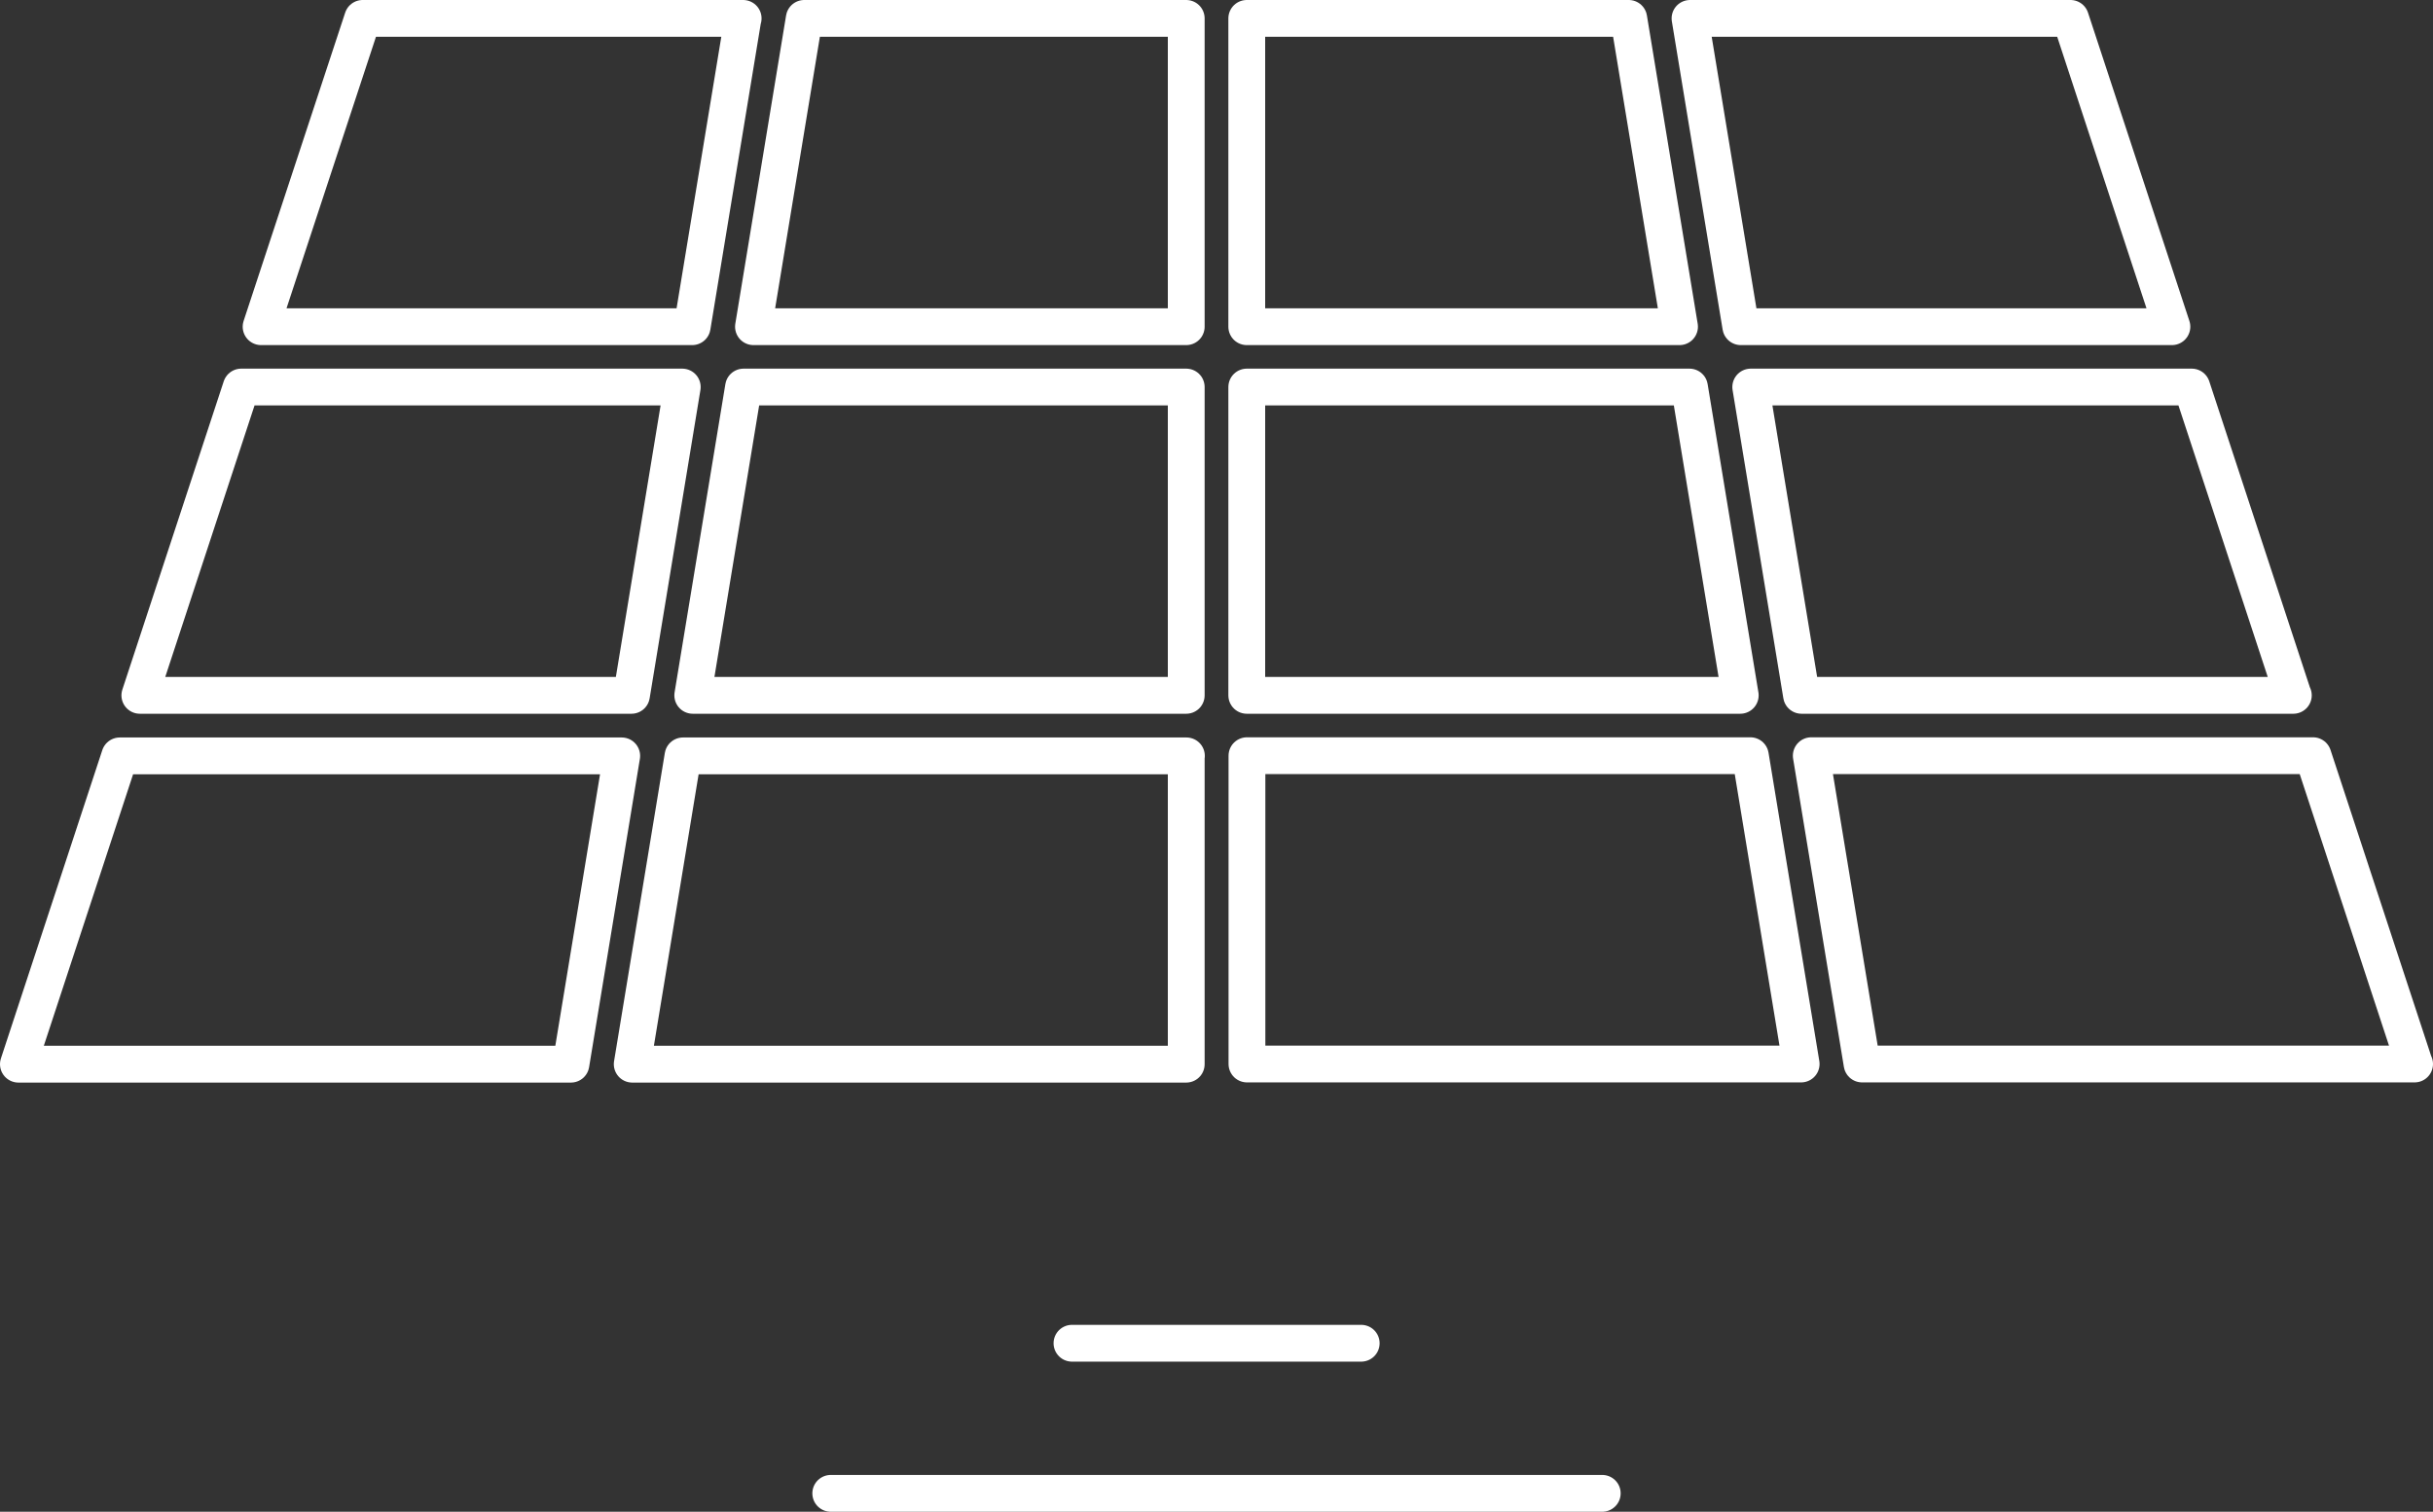
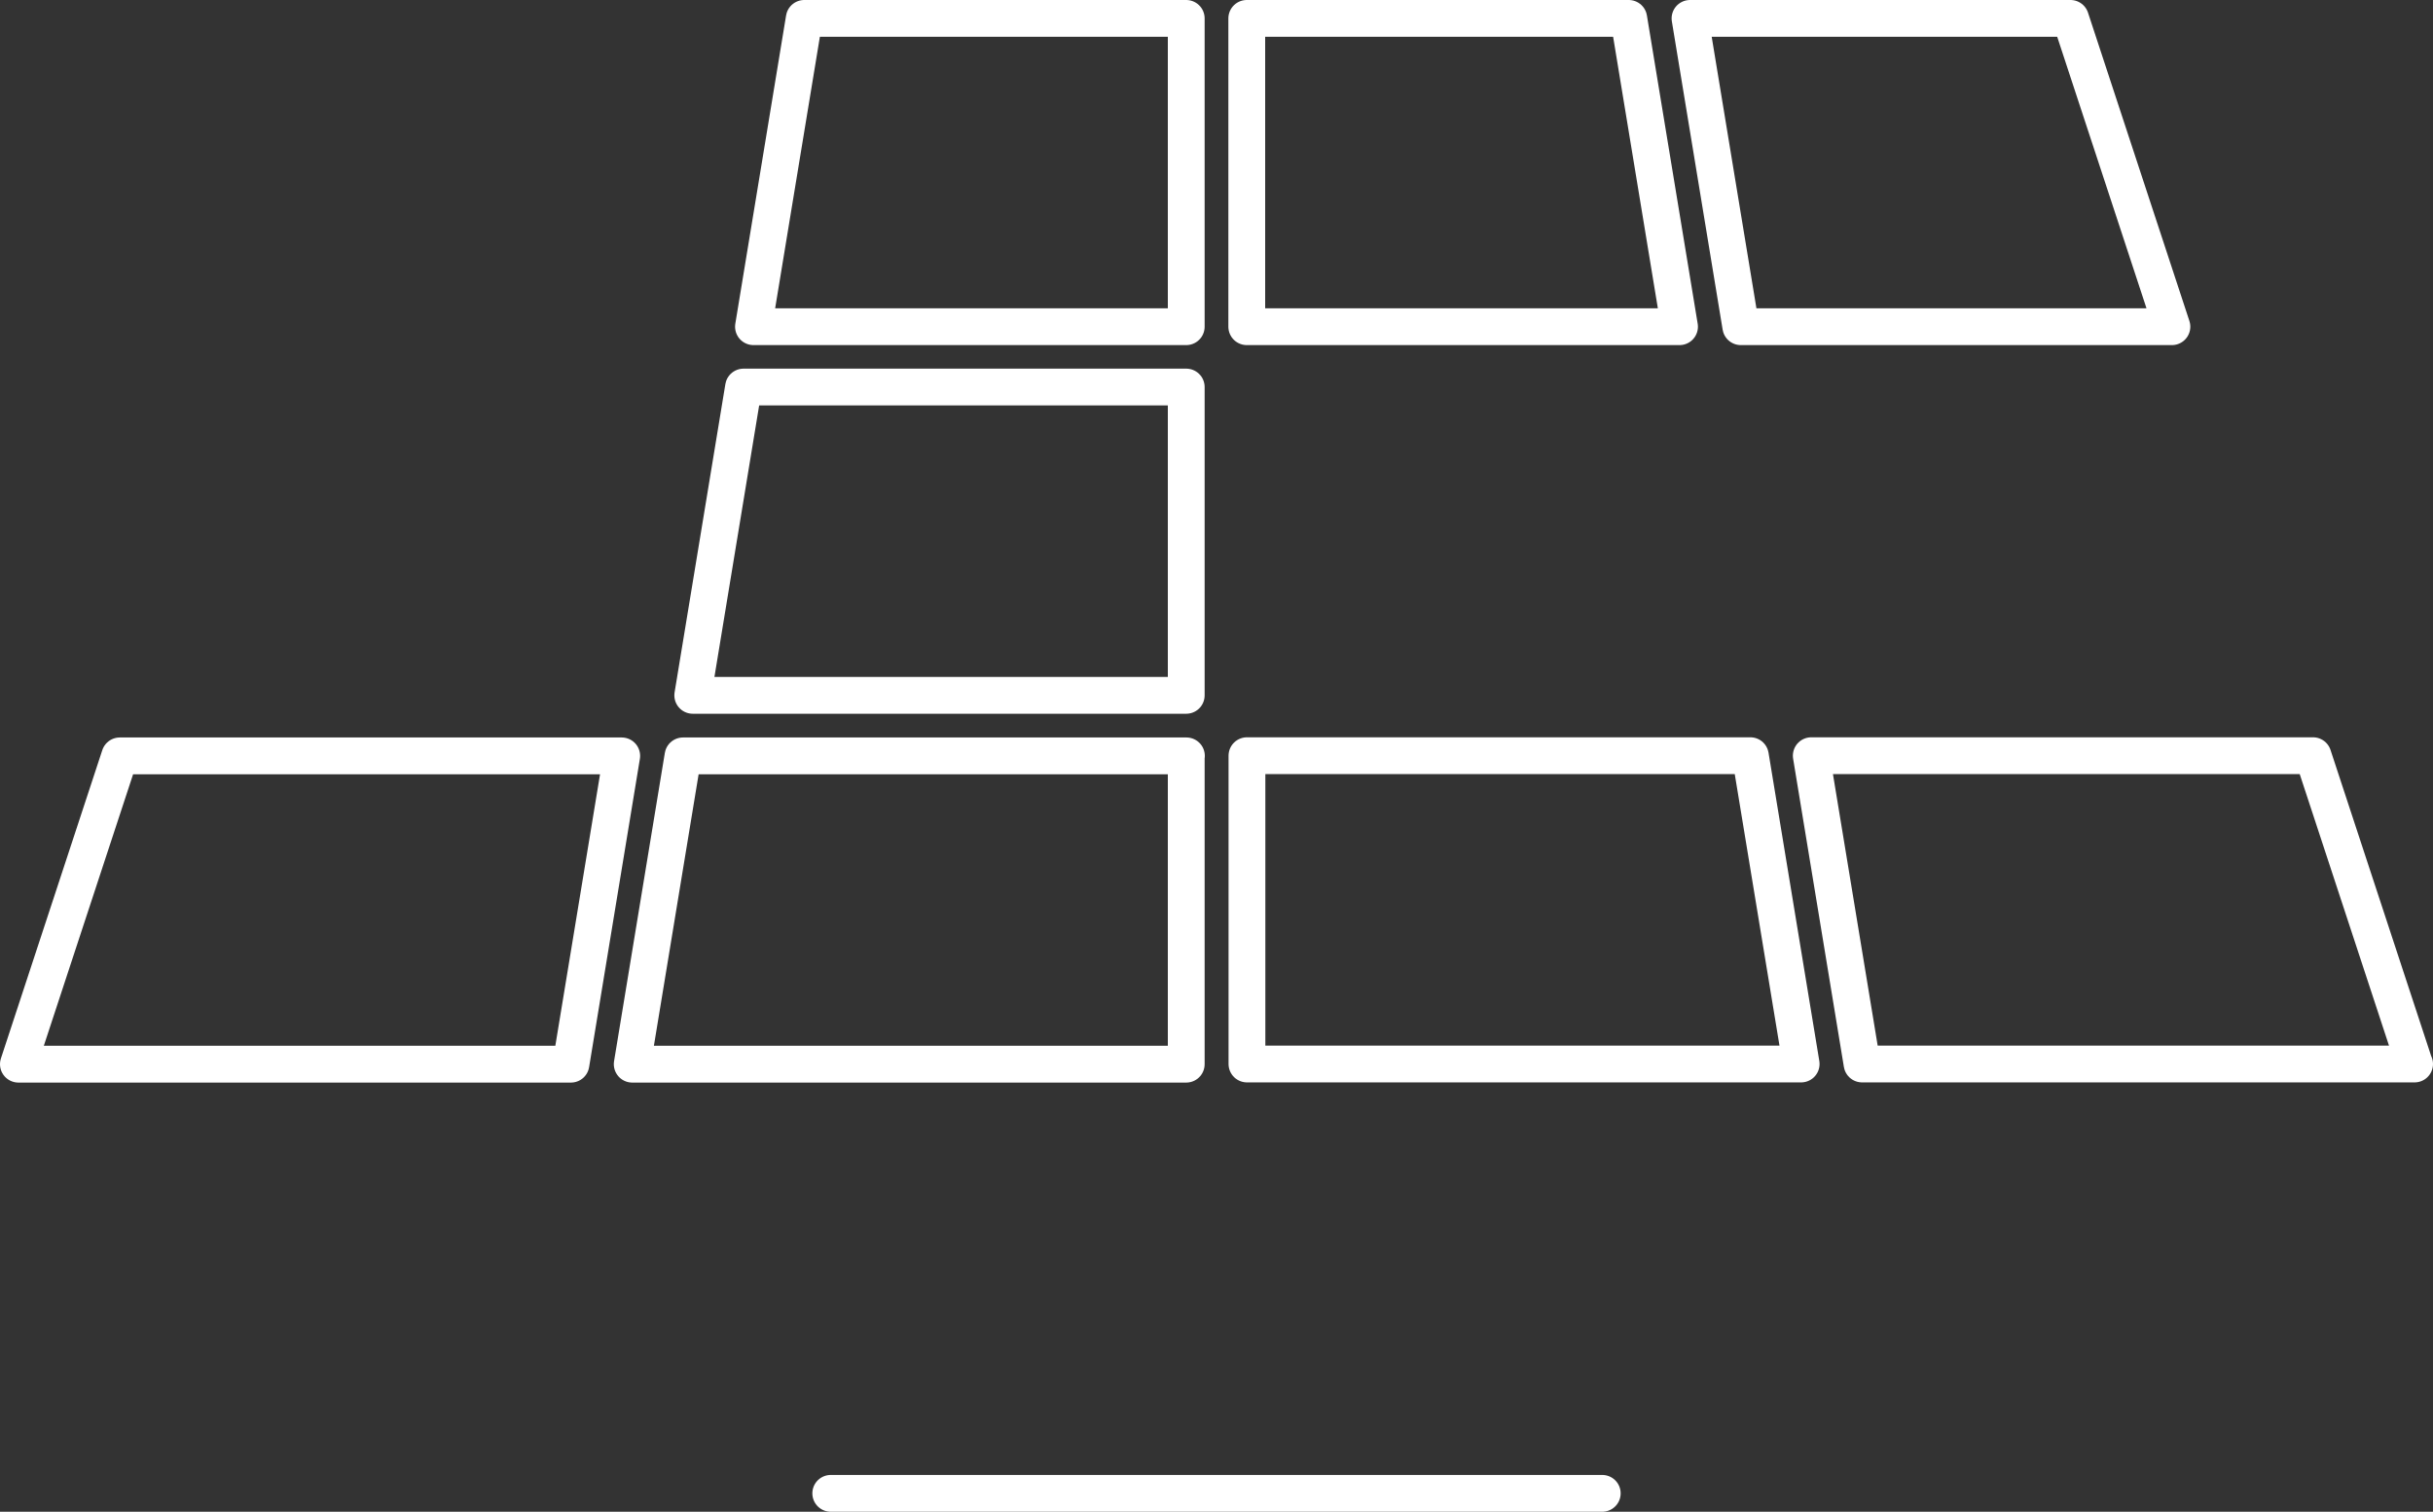
<svg xmlns="http://www.w3.org/2000/svg" id="Capa_2" viewBox="0 0 132.23 82.18">
  <rect x="0" y="0" width="132.23" height="82.18" fill="#333333" stroke="none" />
  <defs>
    <style>
      .cls-1 {
        fill: none;
        stroke: #fff;
        stroke-linecap: round;
        stroke-linejoin: round;
        stroke-width: 2px;
      }
    </style>
  </defs>
  <g id="Texto">
    <g>
      <line class="cls-1" x1="45.15" y1="81.18" x2="87.08" y2="81.18" />
-       <line class="cls-1" x1="58.26" y1="73.02" x2="73.98" y2="73.02" />
      <g>
        <path class="cls-1" d="M118.04,17.76h-23.43l-2.76-16.76h20.68l5.51,16.76Z" />
-         <path class="cls-1" d="M124.64,37.8h-26.73l-2.76-16.76h23.97l5.51,16.76Z" />
        <path class="cls-1" d="M131.23,57.84h-30.03l-2.76-16.76h27.27l5.51,16.76Z" />
        <path class="cls-1" d="M97.88,57.84h-30.11v-16.76h27.36l2.76,16.76Z" />
-         <path class="cls-1" d="M94.58,37.8h-26.82v-16.76h24.06l2.76,16.76Z" />
        <path class="cls-1" d="M91.28,17.76h-23.52V1h20.76l2.76,16.76Z" />
        <path class="cls-1" d="M64.47,1v16.76h-23.52l2.76-16.76h20.76Z" />
        <path class="cls-1" d="M64.47,21.04v16.76h-26.82l2.76-16.76h24.06Z" />
        <path class="cls-1" d="M64.47,41.09v16.76h-30.11l2.76-16.76h27.36Z" />
        <path class="cls-1" d="M33.79,41.09l-2.76,16.76H1l5.51-16.76h27.27Z" />
-         <path class="cls-1" d="M37.08,21.04l-2.76,16.76H7.6l5.51-16.76h23.97Z" />
-         <path class="cls-1" d="M40.38,1l-2.76,16.76H14.19L19.71,1h20.68Z" />
      </g>
    </g>
  </g>
</svg>